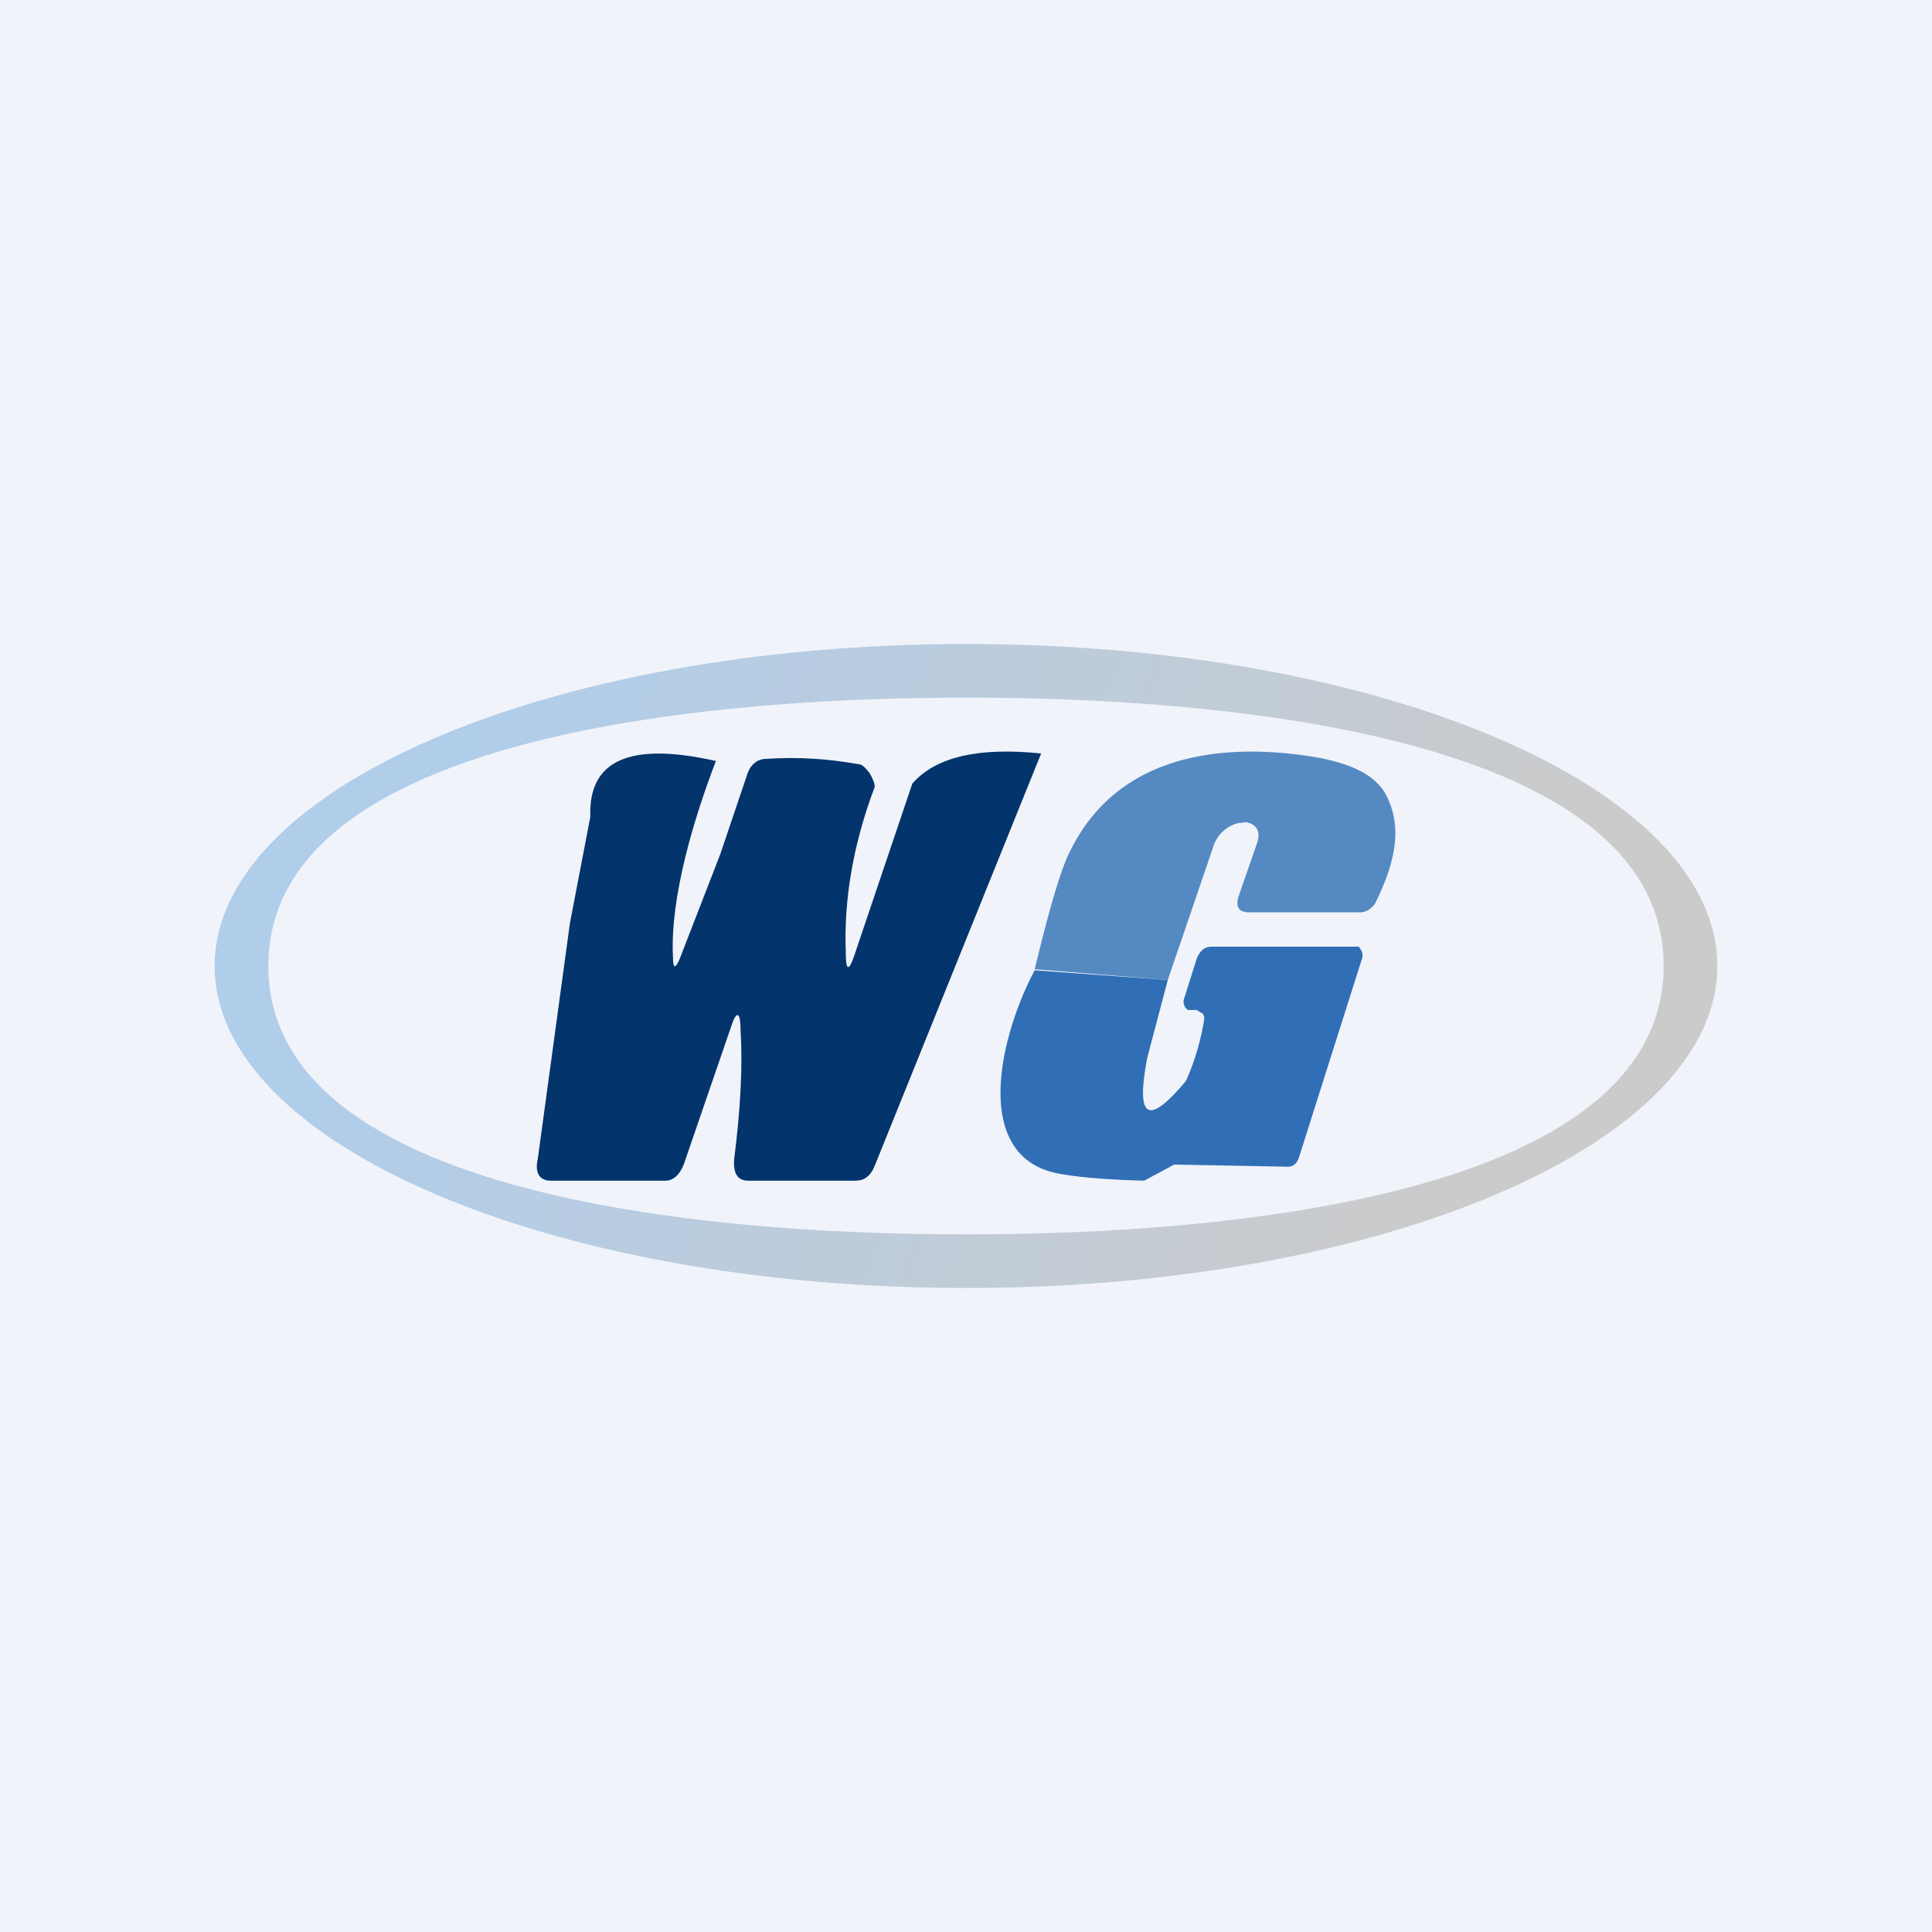
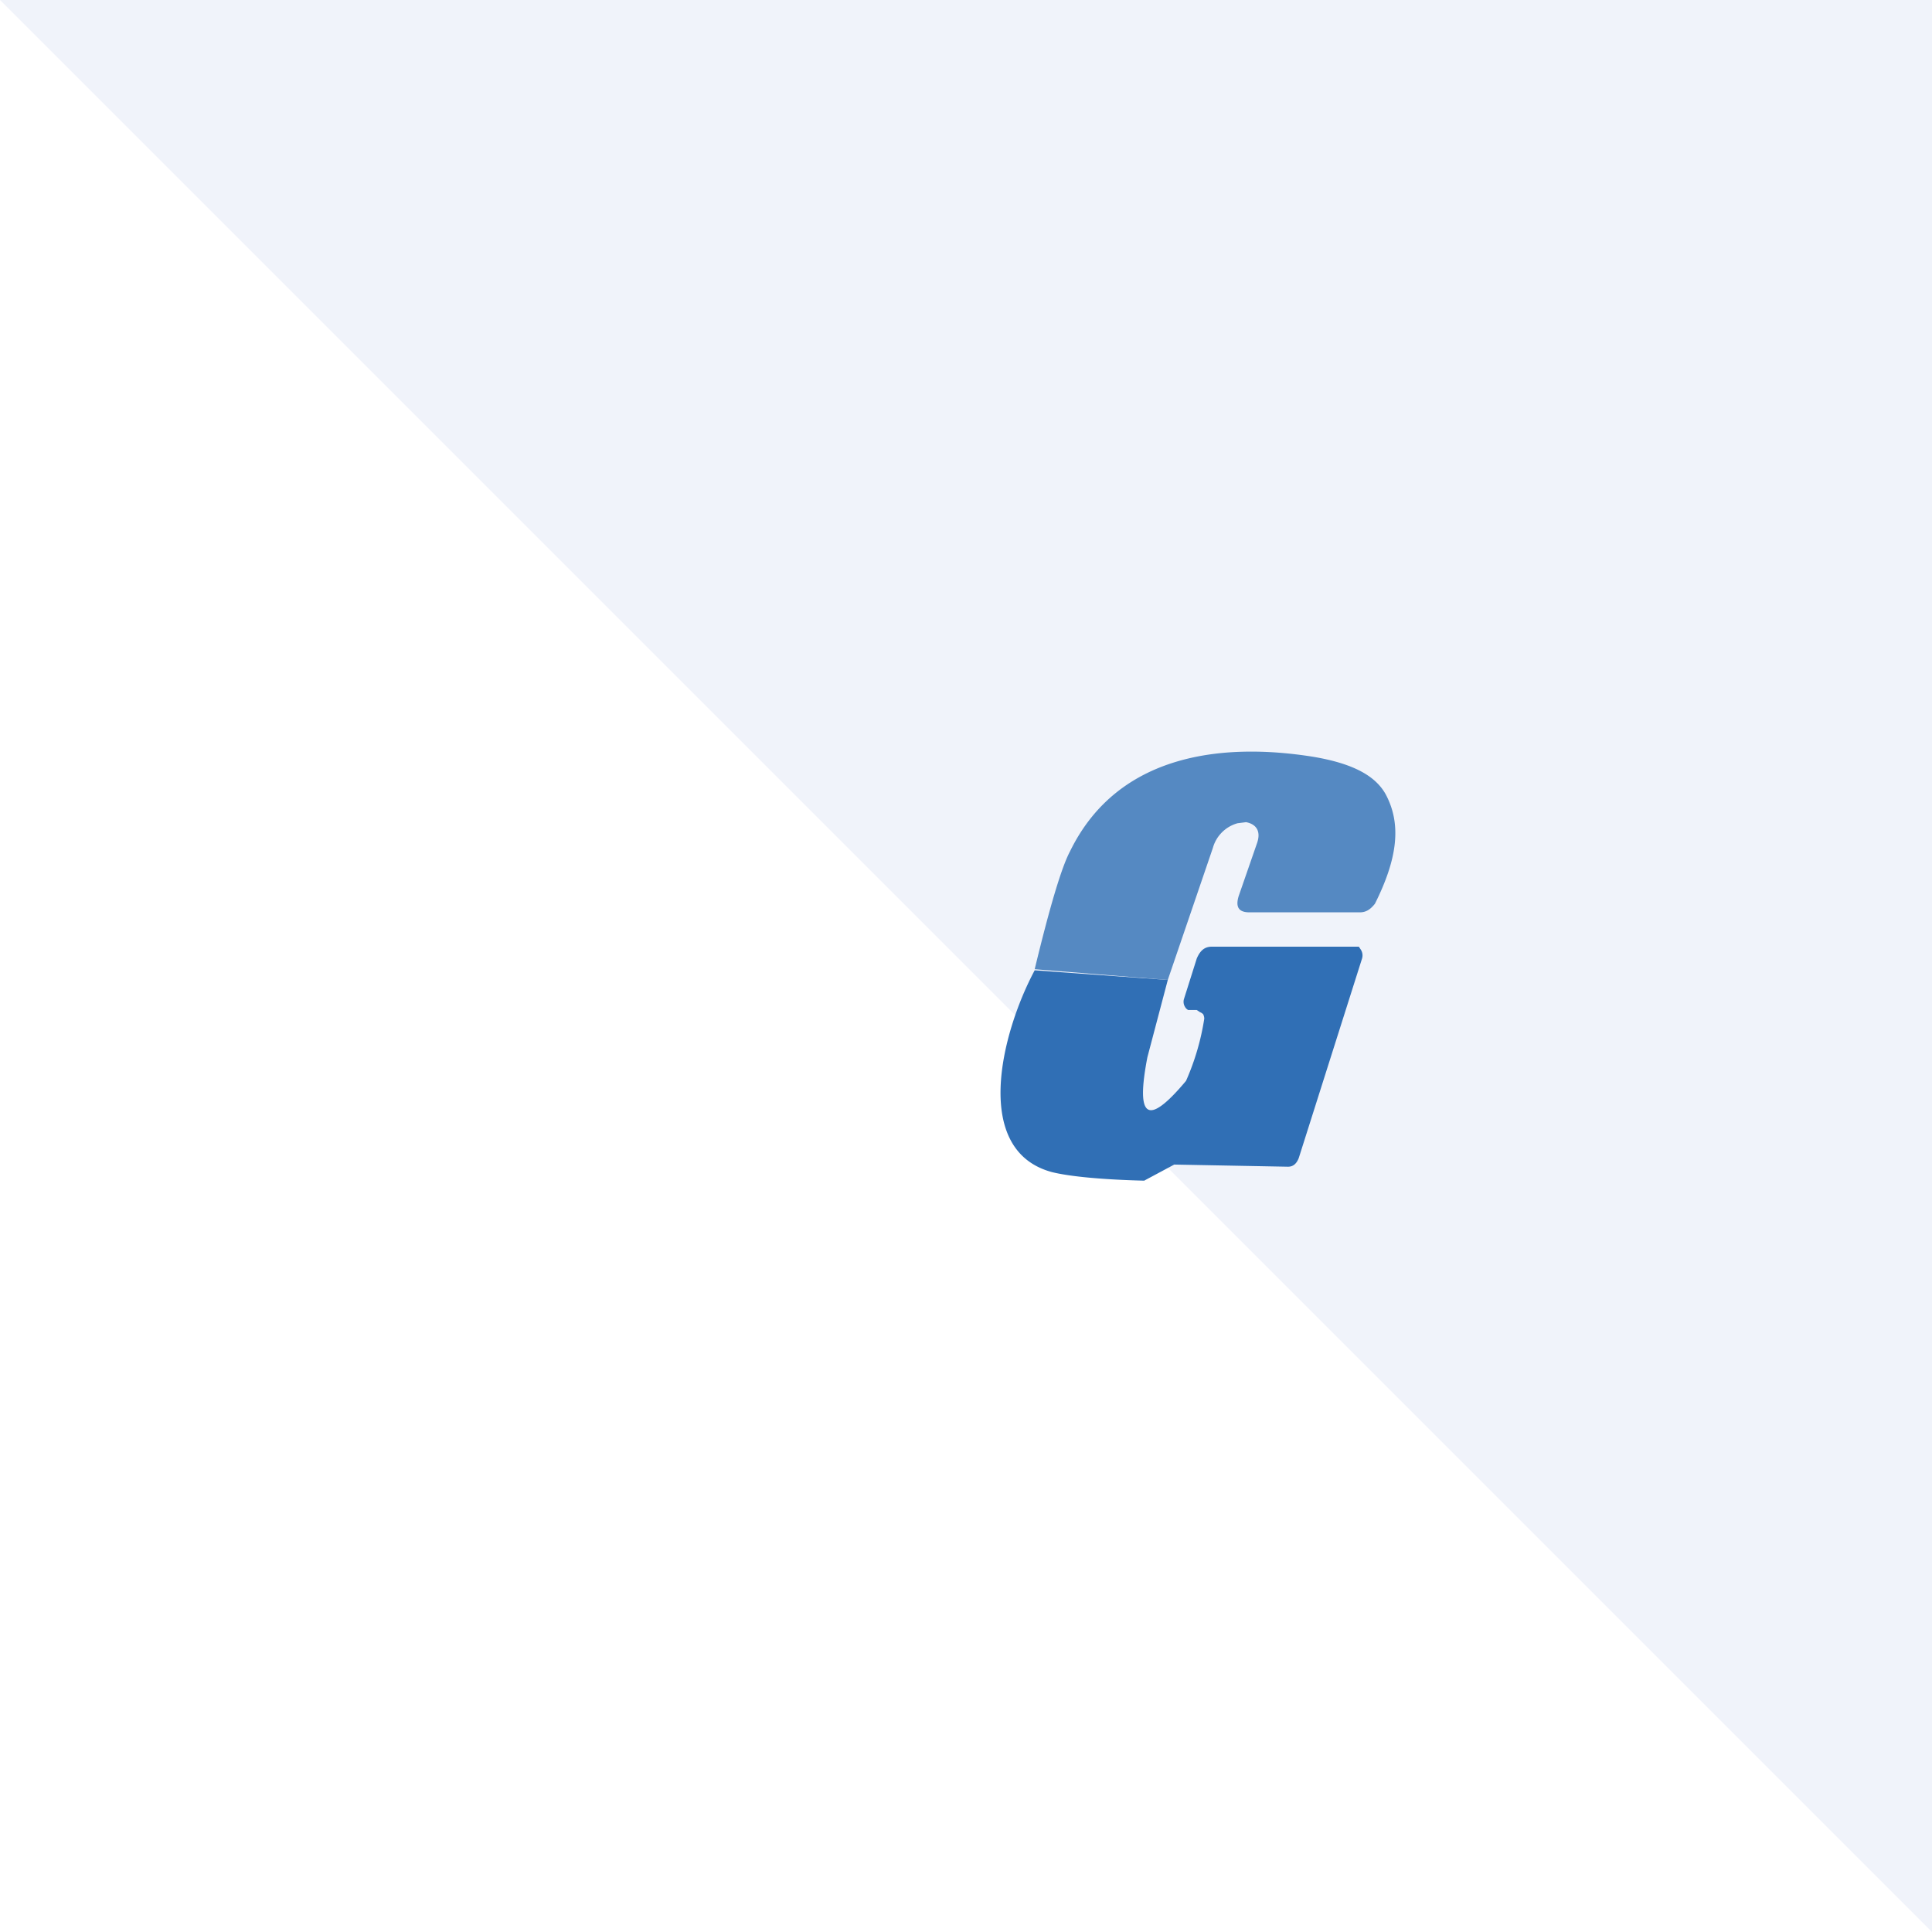
<svg xmlns="http://www.w3.org/2000/svg" width="18" height="18" viewBox="0 0 18 18">
-   <path fill="#F0F3FA" d="M0 0h18v18H0z" />
-   <path d="m9.7 7.02-1.55 3.84c-.04.1-.1.14-.18.14h-1c-.1 0-.14-.07-.13-.2.06-.47.08-.87.06-1.2 0-.18-.04-.19-.09-.03l-.44 1.28c-.04.1-.1.15-.17.15H5.13c-.1 0-.15-.07-.12-.2l.3-2.2.19-.99c-.02-.53.37-.7 1.17-.52-.2.52-.43 1.27-.4 1.83 0 .1.02.11.06.02l.38-.98.25-.74c.03-.1.1-.15.18-.15.3-.02.58 0 .86.05.03 0 .06.03.1.08.03.05.05.1.05.13-.2.53-.29 1.05-.27 1.55 0 .17.03.17.08.02l.54-1.6c.22-.25.62-.34 1.2-.28Z" fill="#03346B" />
+   <path fill="#F0F3FA" d="M0 0h18v18z" />
  <path d="m10.88 9.13-1.24-.1c.14-.58.25-.95.33-1.1.45-.92 1.44-1.01 2.26-.88.36.06.58.17.68.35.15.28.11.6-.1 1.02-.04.05-.08.08-.14.08h-1.03c-.1 0-.13-.05-.1-.15l.17-.49c.04-.11 0-.18-.1-.2l-.08.01a.33.33 0 0 0-.23.23l-.42 1.23Z" fill="#5589C2" />
  <path d="m10.94 10.85-.28.15c-.4-.01-.7-.04-.86-.08-.74-.2-.48-1.28-.16-1.88l1.24.09-.19.72c-.11.57 0 .65.36.22a2.29 2.29 0 0 0 .17-.58.1.1 0 0 0-.01-.04.08.08 0 0 0-.03-.02l-.03-.02h-.08a.07.07 0 0 1-.03-.03.09.09 0 0 1-.01-.07l.12-.38c.03-.07.07-.11.14-.11h1.37l.02.03a.1.1 0 0 1 .01.08l-.59 1.86c-.02.05-.05.08-.1.08l-1.06-.02Z" fill="#306FB5" />
-   <path fill-rule="evenodd" d="M15.5 9c0-2.44-5.3-2.5-6.5-2.5-1.2 0-6.5.06-6.5 2.5s5.3 2.5 6.5 2.5c1.2 0 6.5-.06 6.5-2.5ZM9 12c3.87 0 7-1.34 7-3s-3.13-3-7-3-7 1.34-7 3 3.13 3 7 3Z" fill="url(#a)" />
  <defs>
    <linearGradient id="a" x1="4.28" y1="6.94" x2="13.57" y2="10.78" gradientUnits="userSpaceOnUse">
      <stop stop-color="#B0CDEA" />
      <stop offset="1" stop-color="#CBCBCB" />
    </linearGradient>
  </defs>
</svg>